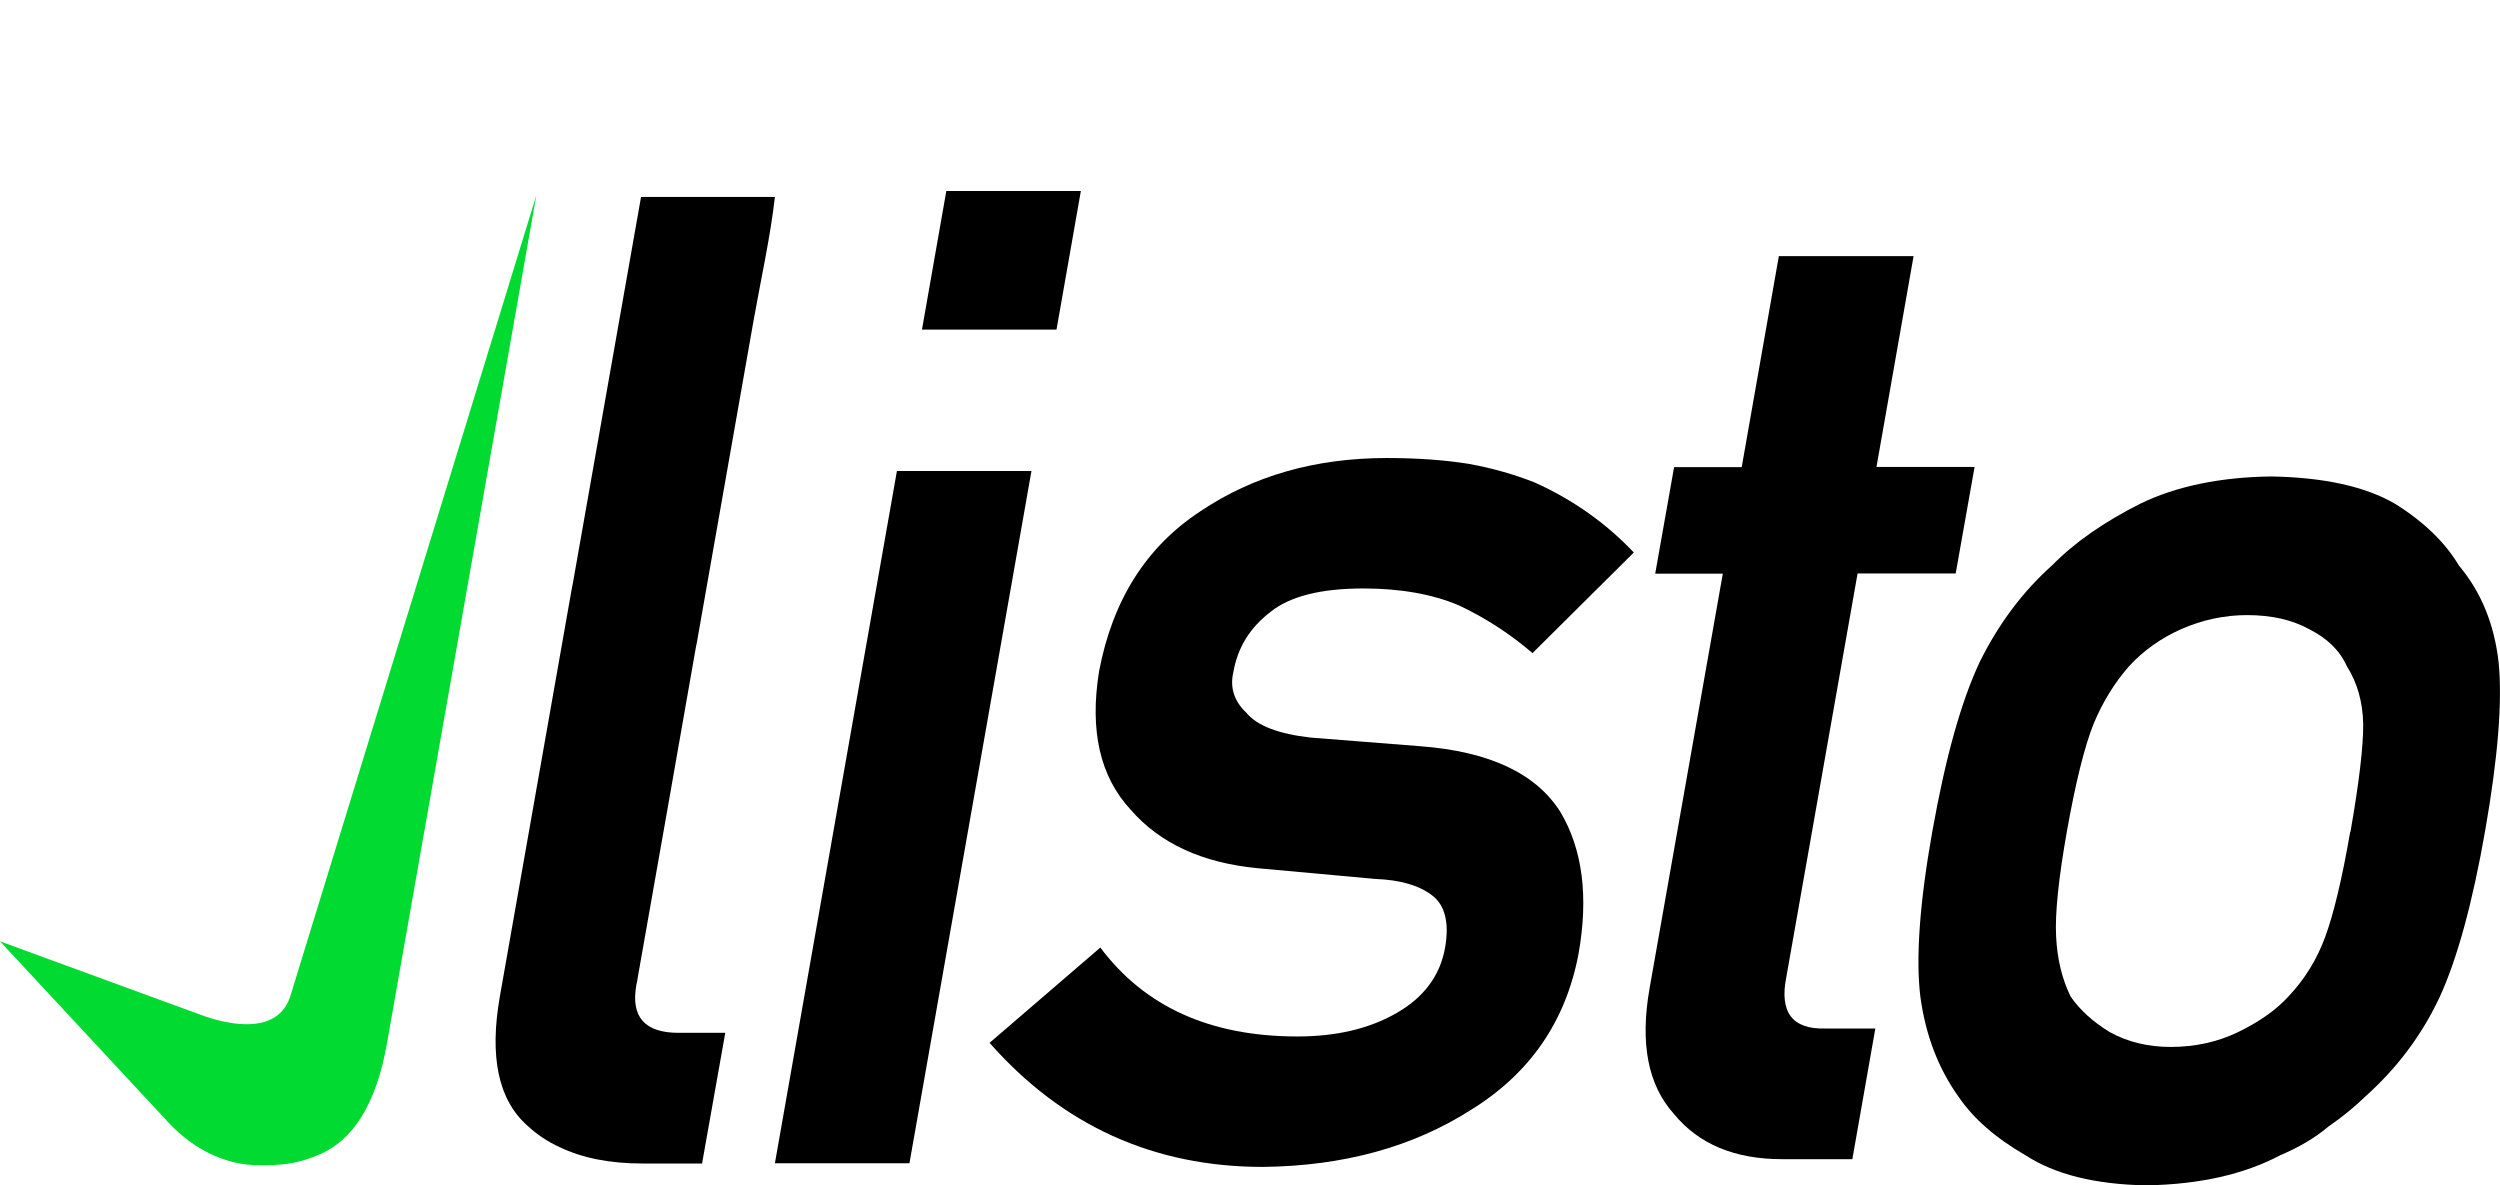
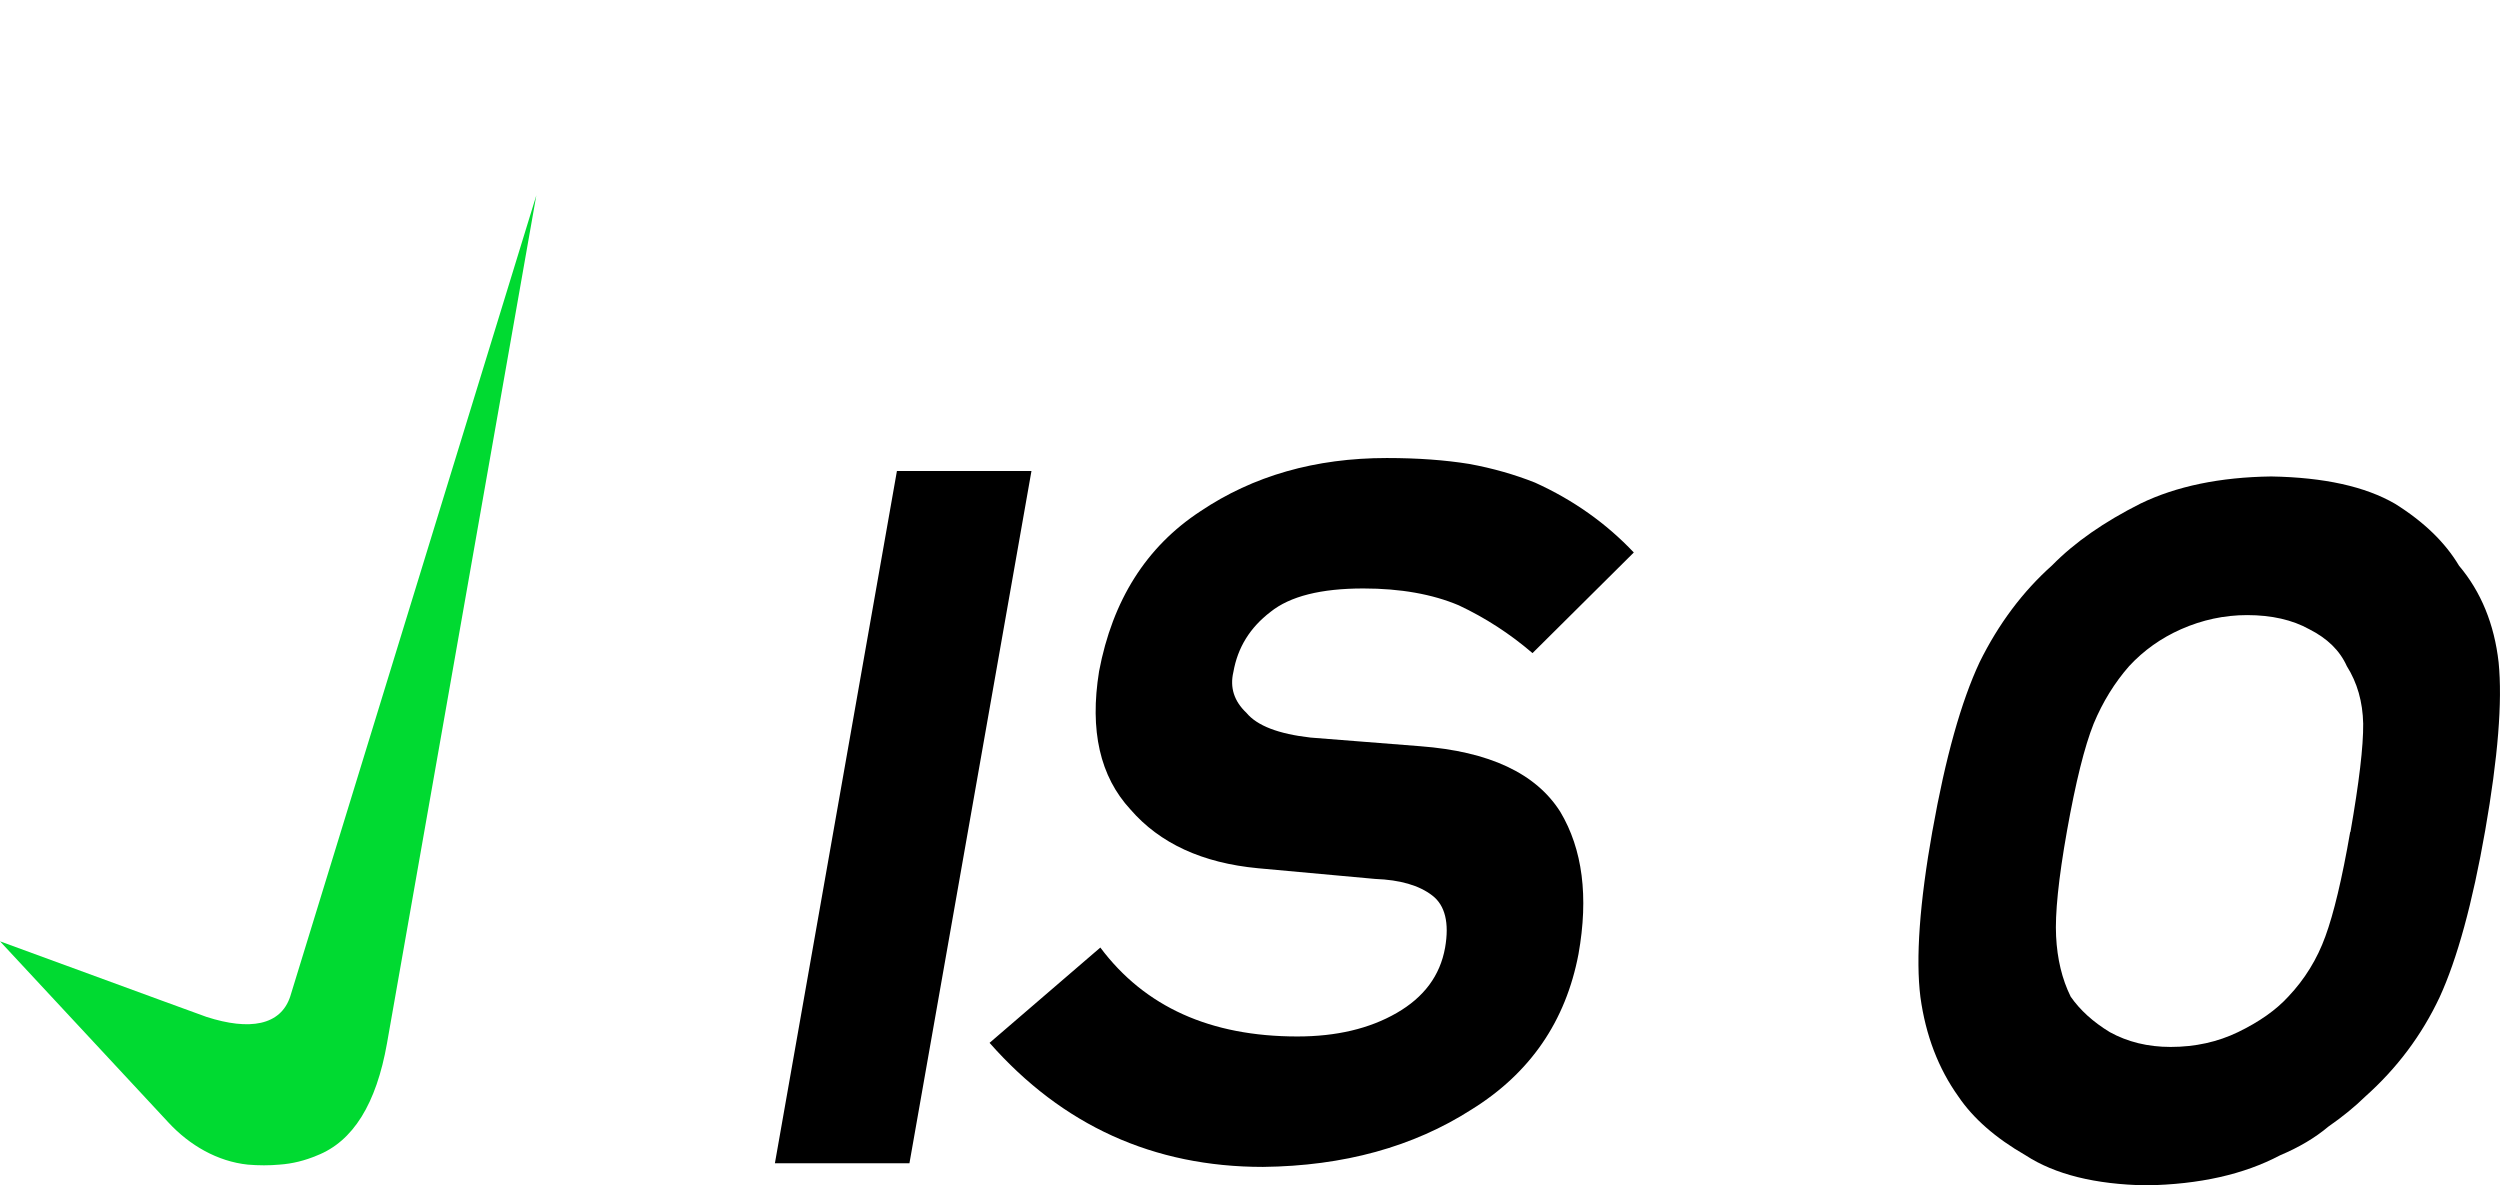
<svg xmlns="http://www.w3.org/2000/svg" id="Layer_1" data-name="Layer 1" viewBox="0 0 109.82 52.07" shape-rendering="geometricPrecision">
  <defs>
    <style>
      .cls-1 {
        fill: #00da31;
      }
    </style>
  </defs>
-   <path d="M41.57,8.39h5.91l-1.07,6.09h-5.91l1.07-6.09ZM39.4,20.69h5.91l-5.36,30.41h-5.91l5.36-30.41Z" />
-   <path d="M28.16,8.65l-2.99,16.94-.06.31-3.15,17.86c-.47,2.66-.07,4.56,1.21,5.69.41.38.88.7,1.41.94,1,.48,2.21.72,3.63.72h2.63l1.02-5.74h-2.05c-1.48,0-2.1-.69-1.86-2.08.03-.12.05-.25.07-.38.86-4.85,1.71-9.69,2.56-14.54.01-.03.01-.05.02-.08.2-1.12.39-2.23.59-3.35.64-3.63,1.28-7.26,1.92-10.9.31-1.74.74-3.69.93-5.39h-5.88Z" />
+   <path d="M41.57,8.39h5.91l-1.07,6.09l1.07-6.09ZM39.4,20.69h5.91l-5.36,30.41h-5.91l5.36-30.41Z" />
  <path d="M48.34,41.63c1.95,2.6,4.83,3.9,8.65,3.9,1.71,0,3.16-.34,4.36-1.03s1.91-1.64,2.13-2.87c.19-1.09,0-1.86-.56-2.29-.58-.45-1.42-.69-2.51-.73l-5.15-.47c-2.44-.23-4.31-1.09-5.6-2.58-1.34-1.45-1.8-3.47-1.38-6.07.59-3.12,2.07-5.47,4.45-7.03,2.32-1.56,5.05-2.34,8.19-2.34,1.36,0,2.57.09,3.62.26,1.04.19,2.01.47,2.89.82,1.68.76,3.13,1.79,4.34,3.07l-4.45,4.42c-.99-.85-2.07-1.55-3.24-2.1-1.16-.49-2.56-.74-4.19-.74-1.86,0-3.22.34-4.08,1.03-.9.69-1.44,1.56-1.63,2.64-.16.68.03,1.28.57,1.79.47.57,1.41.93,2.82,1.09l4.82.38c3.03.23,5.08,1.19,6.15,2.88.98,1.64,1.25,3.73.8,6.25-.56,2.95-2.12,5.23-4.7,6.83-2.56,1.64-5.61,2.48-9.16,2.52-4.81,0-8.81-1.82-12.01-5.45l4.87-4.19Z" />
-   <path d="M78.15,11.25h5.91l-1.63,9.26h4.31l-.83,4.68h-4.31l-3.13,17.73c-.31,1.54.26,2.3,1.7,2.26h2.21l-1.01,5.74h-3.09c-2.08,0-3.66-.66-4.75-1.99-1.14-1.27-1.49-3.1-1.07-5.5l3.22-18.23h-2.97l.83-4.68h2.97l1.63-9.26Z" />
  <path d="M84.89,36.49c.57-3.21,1.26-5.67,2.07-7.4.83-1.68,1.89-3.1,3.19-4.26.99-1.01,2.29-1.91,3.88-2.71,1.57-.76,3.49-1.16,5.74-1.19,2.32.04,4.13.44,5.44,1.2,1.28.8,2.21,1.71,2.81,2.72.97,1.15,1.55,2.57,1.74,4.25.17,1.72-.03,4.18-.59,7.38s-1.23,5.64-2,7.32c-.79,1.68-1.88,3.13-3.27,4.37-.46.45-1,.89-1.62,1.32-.58.49-1.29.91-2.12,1.26-1.59.84-3.54,1.28-5.88,1.32-2.24-.04-4.01-.48-5.3-1.32-1.32-.76-2.3-1.62-2.95-2.58-.88-1.23-1.44-2.69-1.67-4.37-.21-1.68-.04-4.12.53-7.32ZM103.25,36.55c.38-2.18.57-3.76.56-4.76-.02-.96-.26-1.8-.72-2.53-.31-.69-.86-1.22-1.65-1.62-.74-.41-1.65-.62-2.73-.62-1,0-1.97.21-2.9.62-.88.39-1.64.93-2.28,1.62-.64.73-1.16,1.57-1.56,2.53-.4,1-.79,2.57-1.17,4.7s-.53,3.67-.48,4.64c.05,1,.26,1.88.64,2.65.41.59.98,1.11,1.72,1.56.78.43,1.67.65,2.67.65,1.08,0,2.07-.22,2.96-.65.93-.45,1.67-.97,2.21-1.56.72-.76,1.27-1.65,1.63-2.65.36-.98.73-2.51,1.09-4.59Z" />
  <path class="cls-1" d="M23.56,8.58l-3.36,19.08-3.2,18.17c-.47,2.66-1.49,4.31-3.08,4.93-.52.22-1.07.36-1.65.4-.44.04-.9.04-1.38,0-1.34-.14-2.56-.85-3.48-1.84l-7.41-7.97,7.15,2.62,1.92.7c1.89.61,3.26.38,3.68-.9" />
</svg>